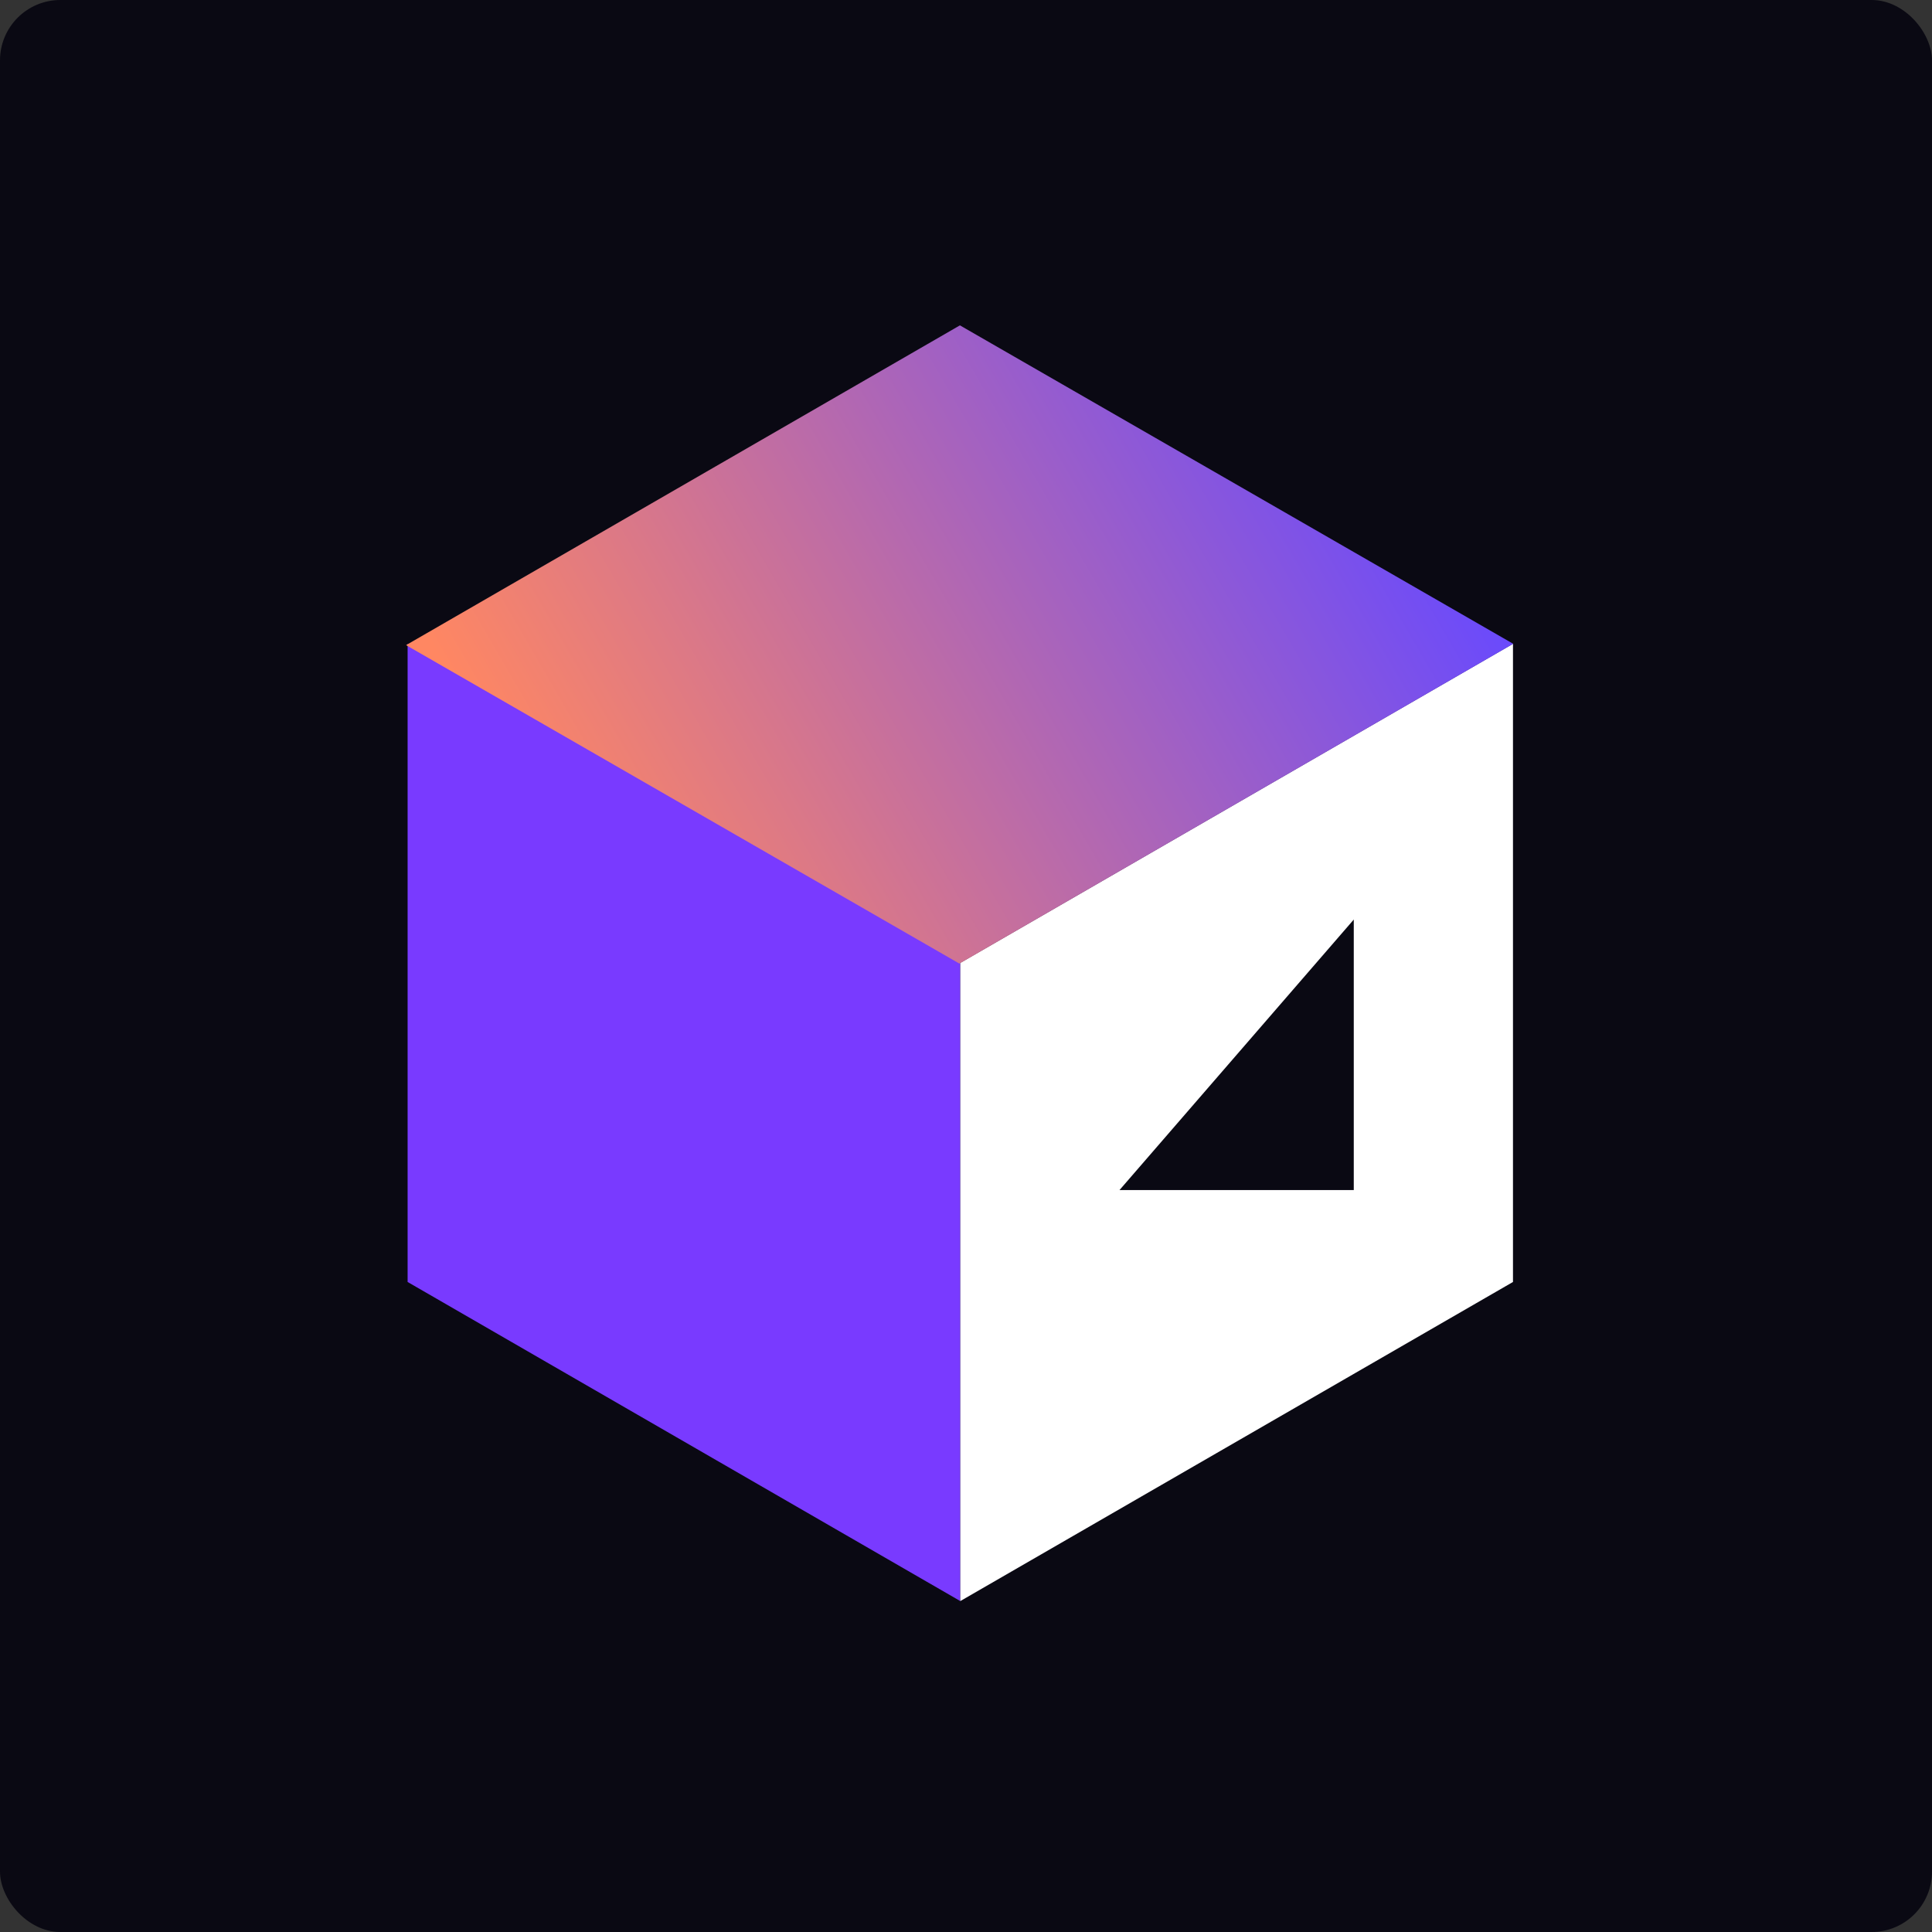
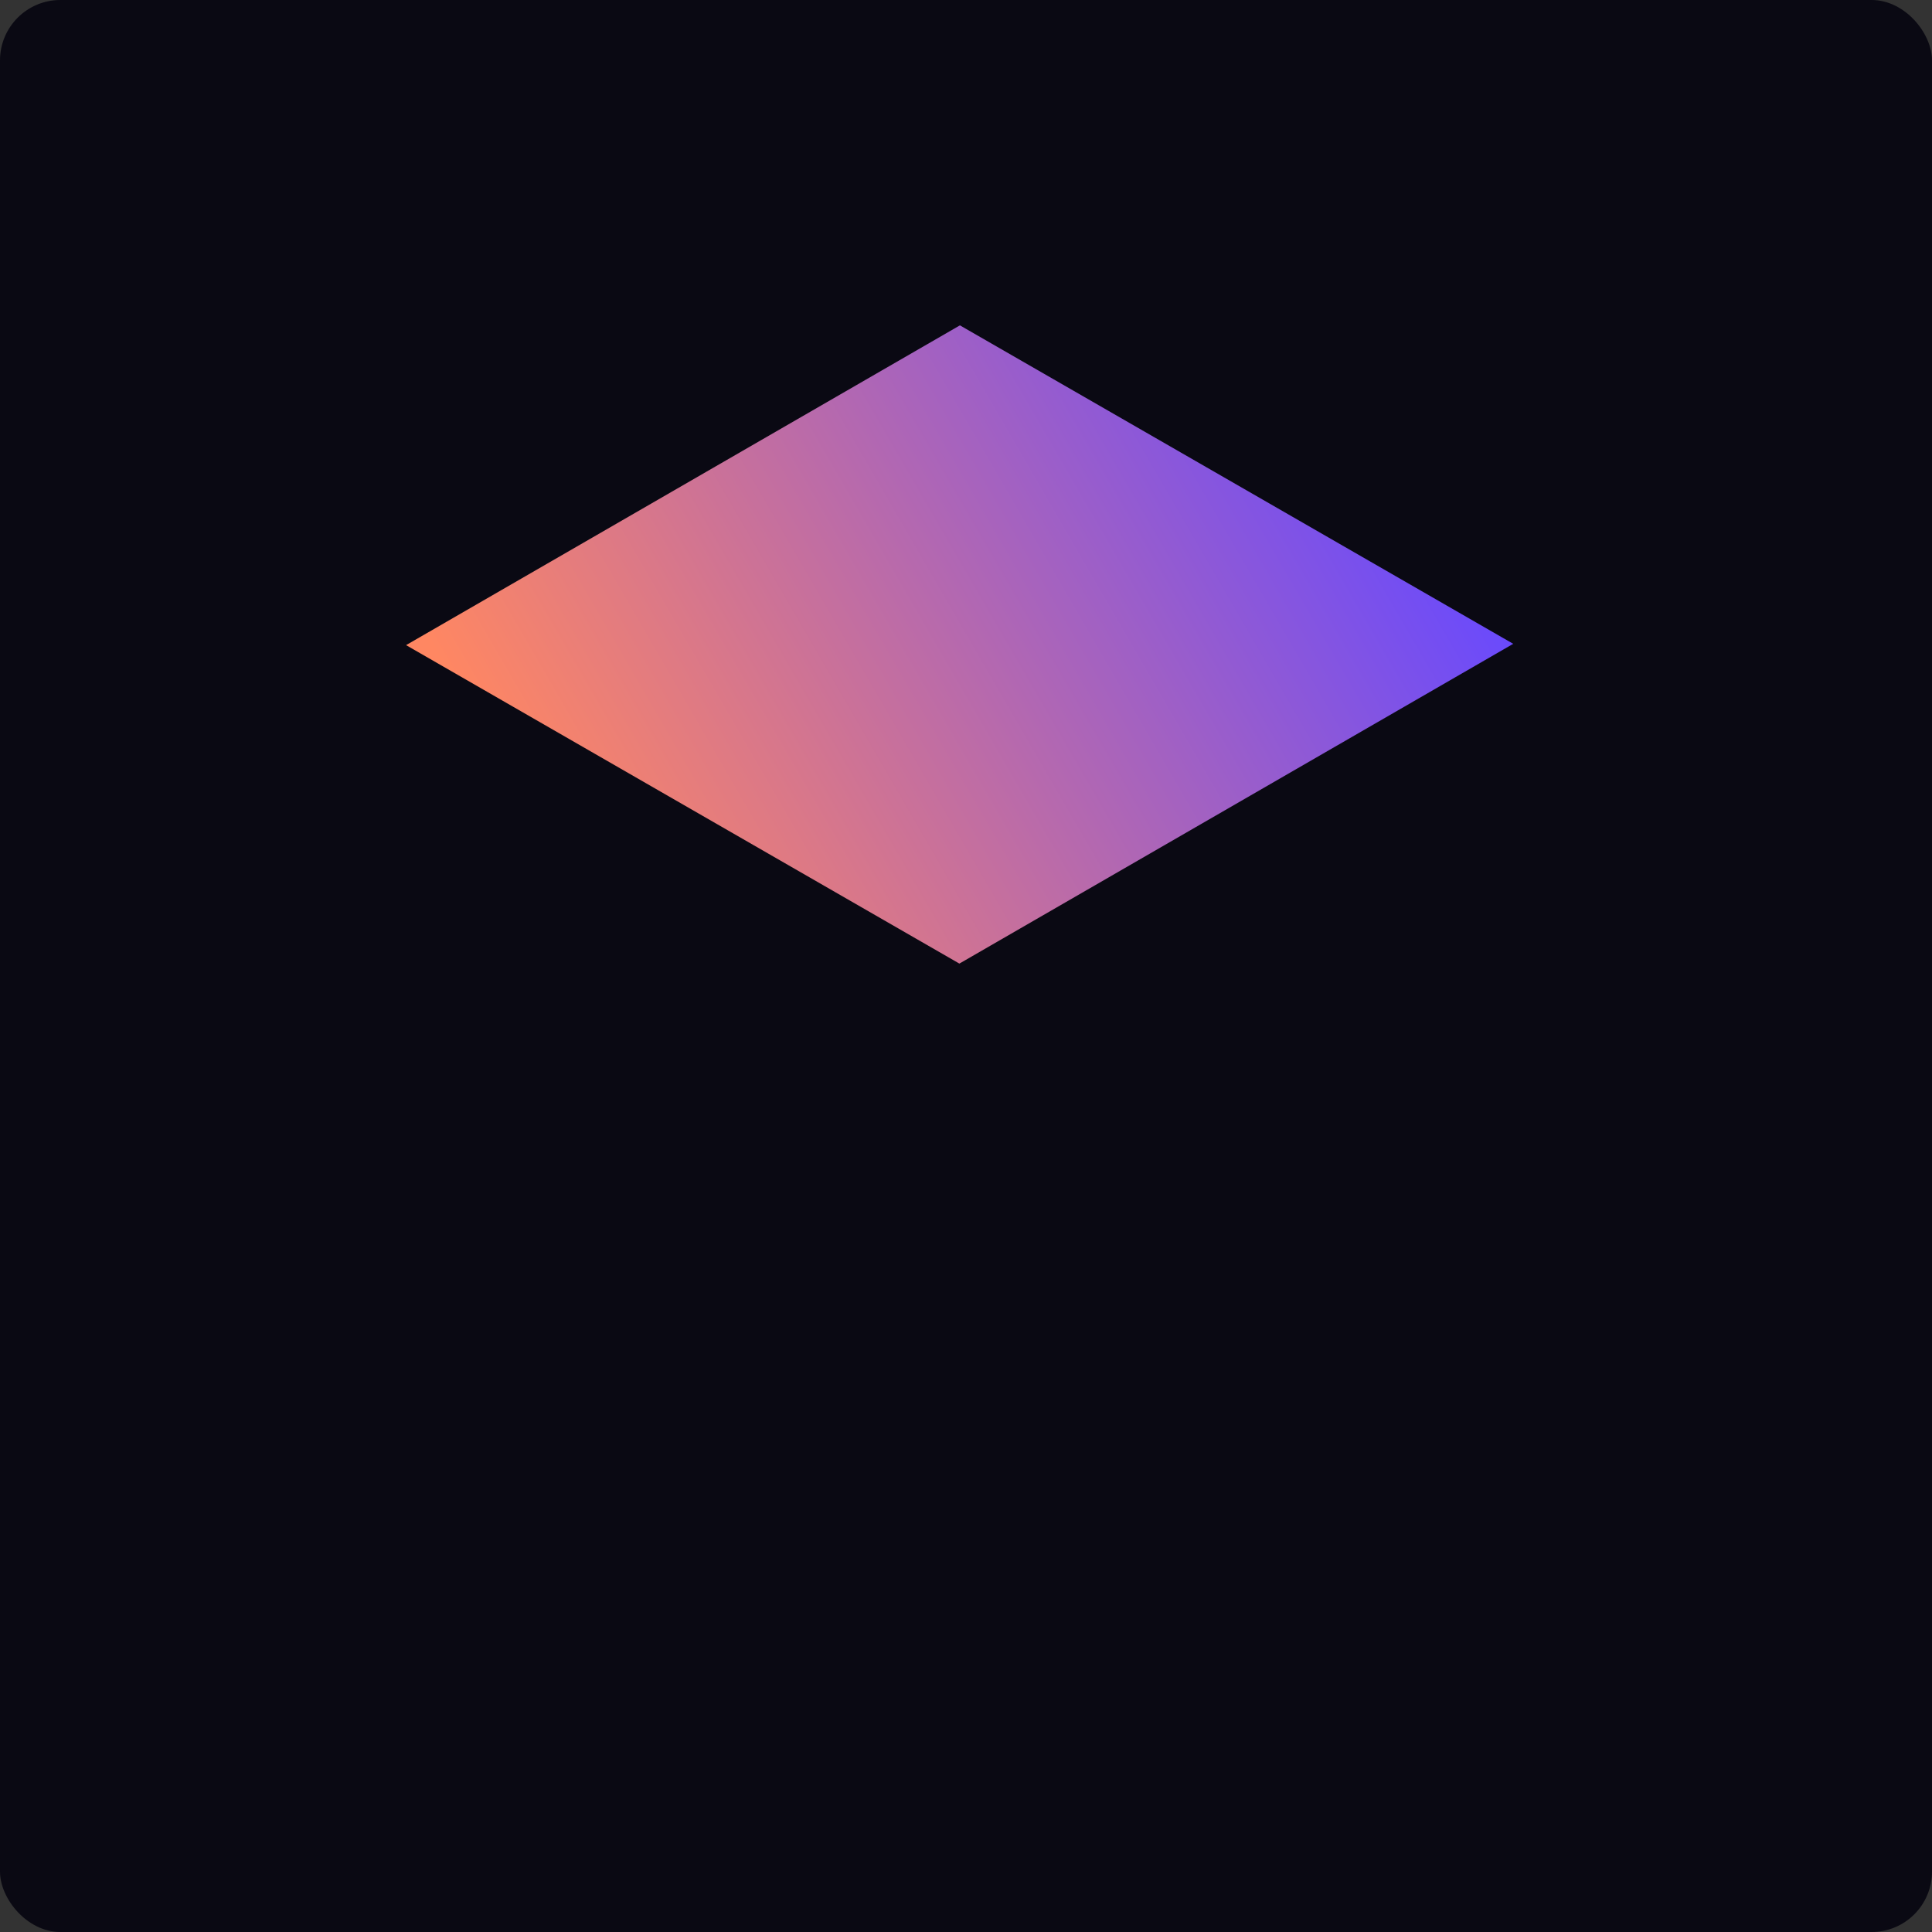
<svg xmlns="http://www.w3.org/2000/svg" width="256" height="256" viewBox="0 0 256 256" fill="none">
  <rect x="0" y="0" width="256" height="256" fill="#333333" stroke="none" />
  <rect width="256" height="256" rx="8" fill="#0A0913" />
-   <rect width="84.564" height="84.564" transform="matrix(0.866 0.5 -5.16191e-08 1 54.01 85.304)" fill="#793AFF" />
-   <rect width="84.564" height="84.564" transform="matrix(0.866 -0.5 0 1 127.245 127.586)" fill="white" />
-   <path d="M148.342 157.687L179.382 121.845L179.382 157.687L148.342 157.687Z" fill="#0A0913" />
  <rect width="84.743" height="84.564" transform="matrix(0.866 -0.5 0.867 0.499 53.806 85.483)" fill="url(#paint0_linear_4718_38128)" />
  <defs>
    <linearGradient id="paint0_linear_4718_38128" x1="84.653" y1="84.653" x2="-14.62" y2="35.017" gradientUnits="userSpaceOnUse">
      <stop stop-color="#6A4AFC" />
      <stop offset="1" stop-color="#FF8762" />
    </linearGradient>
  </defs>
</svg>